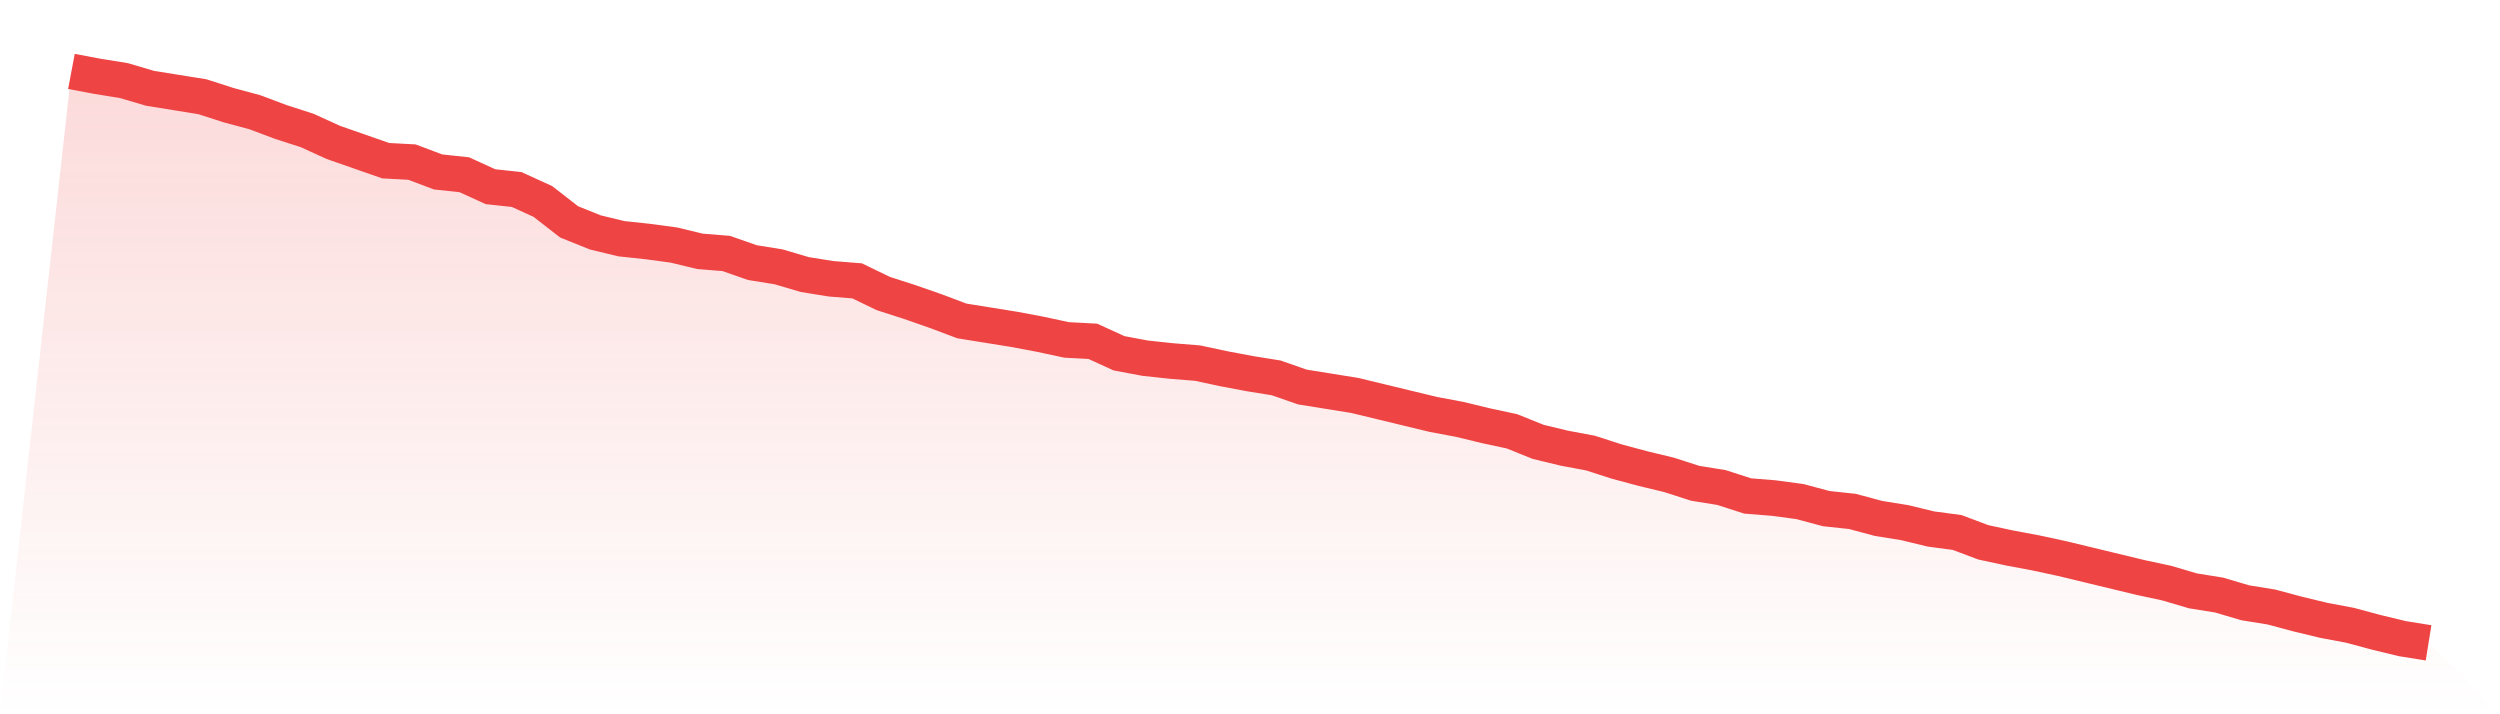
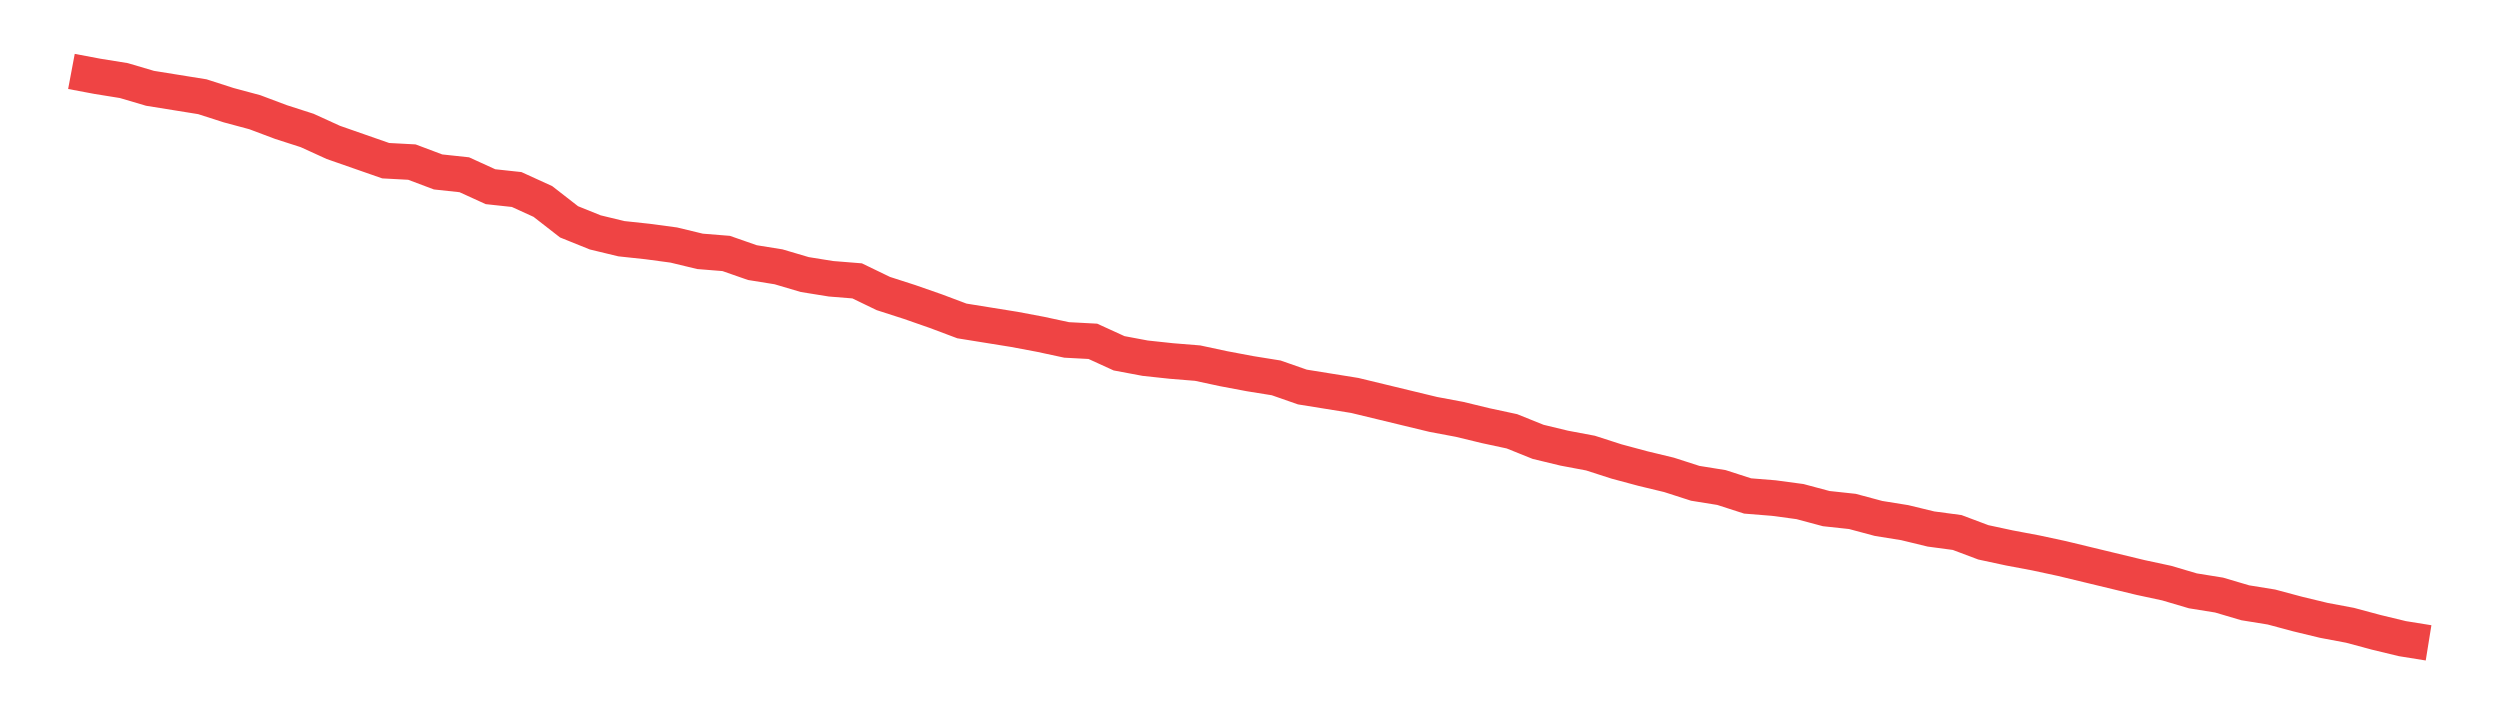
<svg xmlns="http://www.w3.org/2000/svg" viewBox="0 0 140 40">
  <defs>
    <linearGradient id="gradient" x1="0" x2="0" y1="0" y2="1">
      <stop offset="0%" stop-color="#ef4444" stop-opacity="0.2" />
      <stop offset="100%" stop-color="#ef4444" stop-opacity="0" />
    </linearGradient>
  </defs>
-   <path d="M4,4 L4,4 L5.467,4.276 L6.933,4.512 L8.4,4.945 L9.867,5.181 L11.333,5.417 L12.8,5.889 L14.267,6.283 L15.733,6.834 L17.2,7.306 L18.667,7.975 L20.133,8.487 L21.6,8.999 L23.067,9.077 L24.533,9.629 L26,9.786 L27.467,10.455 L28.933,10.613 L30.4,11.282 L31.867,12.423 L33.333,13.014 L34.8,13.368 L36.267,13.525 L37.733,13.722 L39.2,14.076 L40.667,14.194 L42.133,14.706 L43.6,14.942 L45.067,15.375 L46.533,15.611 L48,15.729 L49.467,16.438 L50.933,16.91 L52.4,17.422 L53.867,17.973 L55.333,18.209 L56.8,18.445 L58.267,18.721 L59.733,19.036 L61.2,19.114 L62.667,19.784 L64.133,20.059 L65.6,20.216 L67.067,20.335 L68.533,20.649 L70,20.925 L71.467,21.161 L72.933,21.673 L74.4,21.909 L75.867,22.145 L77.333,22.499 L78.8,22.854 L80.267,23.208 L81.733,23.483 L83.2,23.838 L84.667,24.153 L86.133,24.743 L87.6,25.097 L89.067,25.373 L90.533,25.845 L92,26.239 L93.467,26.593 L94.933,27.065 L96.4,27.301 L97.867,27.774 L99.333,27.892 L100.8,28.089 L102.267,28.482 L103.733,28.64 L105.2,29.033 L106.667,29.269 L108.133,29.624 L109.6,29.82 L111.067,30.371 L112.533,30.686 L114,30.962 L115.467,31.277 L116.933,31.631 L118.4,31.985 L119.867,32.339 L121.333,32.654 L122.8,33.087 L124.267,33.323 L125.733,33.756 L127.2,33.993 L128.667,34.386 L130.133,34.74 L131.6,35.016 L133.067,35.41 L134.533,35.764 L136,36 L140,40 L0,40 z" fill="url(#gradient)" />
  <path d="M4,4 L4,4 L5.467,4.276 L6.933,4.512 L8.4,4.945 L9.867,5.181 L11.333,5.417 L12.8,5.889 L14.267,6.283 L15.733,6.834 L17.2,7.306 L18.667,7.975 L20.133,8.487 L21.6,8.999 L23.067,9.077 L24.533,9.629 L26,9.786 L27.467,10.455 L28.933,10.613 L30.4,11.282 L31.867,12.423 L33.333,13.014 L34.8,13.368 L36.267,13.525 L37.733,13.722 L39.2,14.076 L40.667,14.194 L42.133,14.706 L43.6,14.942 L45.067,15.375 L46.533,15.611 L48,15.729 L49.467,16.438 L50.933,16.91 L52.4,17.422 L53.867,17.973 L55.333,18.209 L56.8,18.445 L58.267,18.721 L59.733,19.036 L61.2,19.114 L62.667,19.784 L64.133,20.059 L65.6,20.216 L67.067,20.335 L68.533,20.649 L70,20.925 L71.467,21.161 L72.933,21.673 L74.4,21.909 L75.867,22.145 L77.333,22.499 L78.8,22.854 L80.267,23.208 L81.733,23.483 L83.2,23.838 L84.667,24.153 L86.133,24.743 L87.6,25.097 L89.067,25.373 L90.533,25.845 L92,26.239 L93.467,26.593 L94.933,27.065 L96.4,27.301 L97.867,27.774 L99.333,27.892 L100.8,28.089 L102.267,28.482 L103.733,28.64 L105.2,29.033 L106.667,29.269 L108.133,29.624 L109.6,29.82 L111.067,30.371 L112.533,30.686 L114,30.962 L115.467,31.277 L116.933,31.631 L118.4,31.985 L119.867,32.339 L121.333,32.654 L122.8,33.087 L124.267,33.323 L125.733,33.756 L127.2,33.993 L128.667,34.386 L130.133,34.74 L131.6,35.016 L133.067,35.41 L134.533,35.764 L136,36" fill="none" stroke="#ef4444" stroke-width="2" />
</svg>